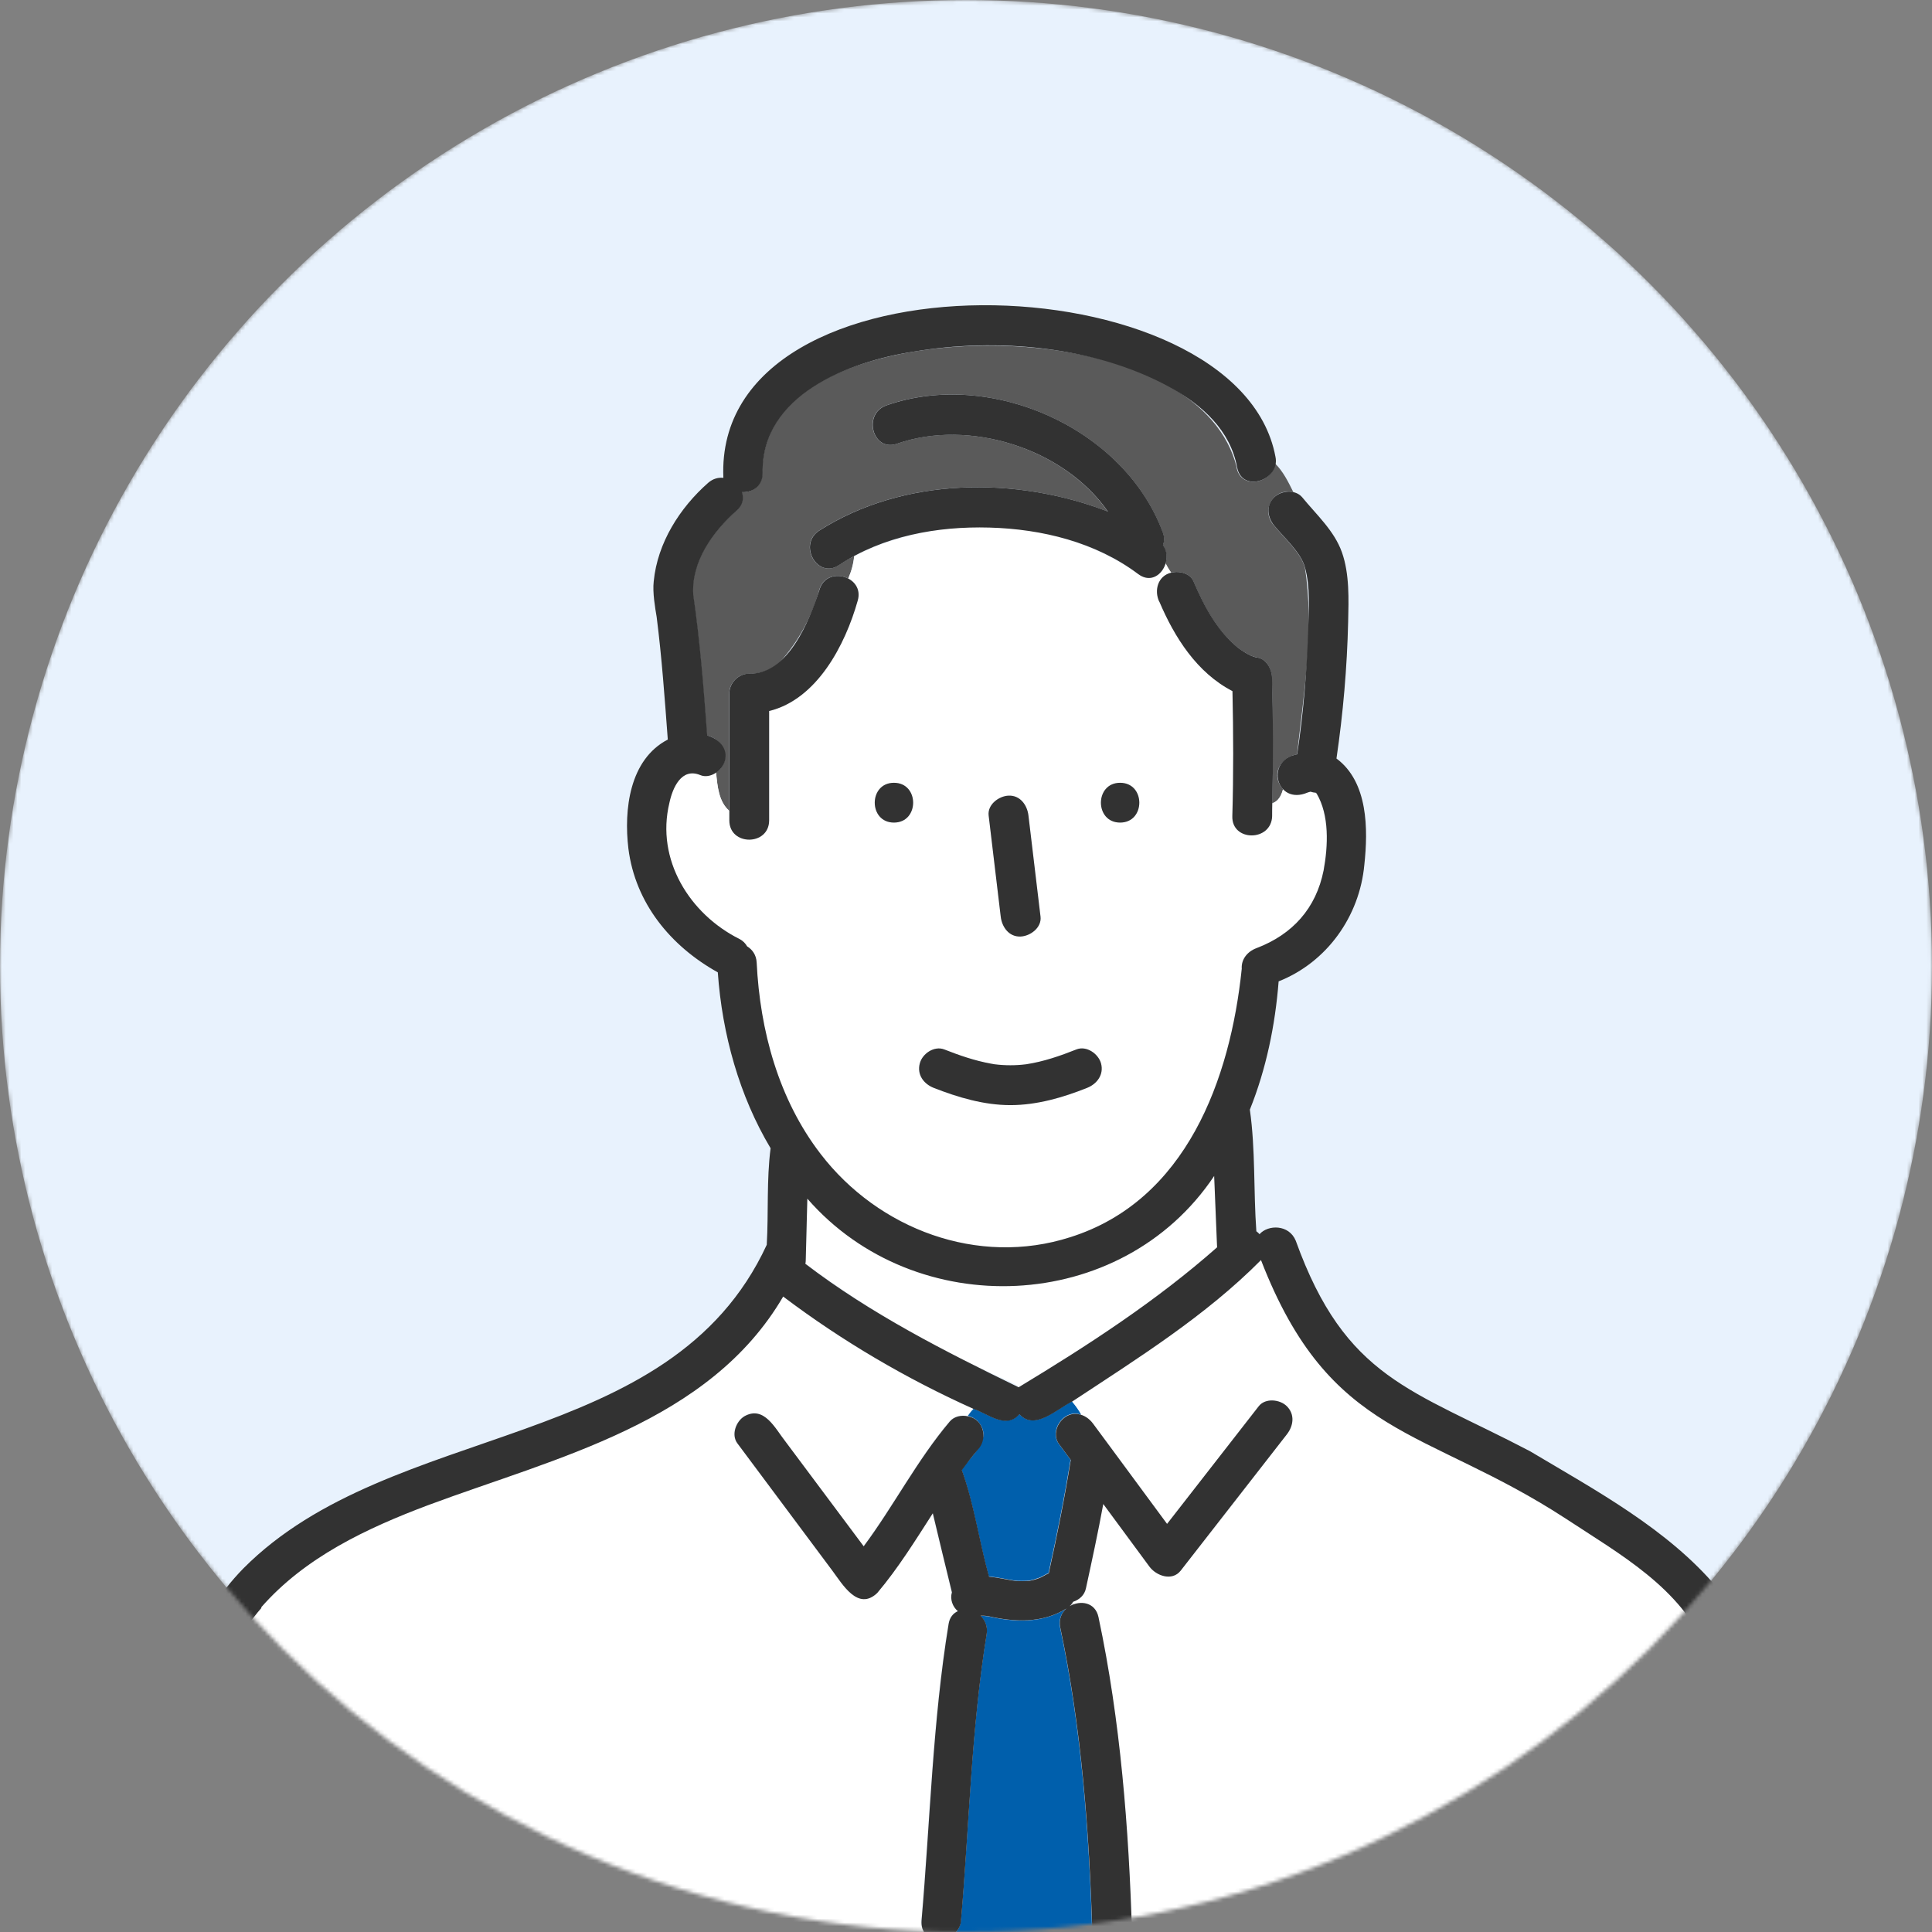
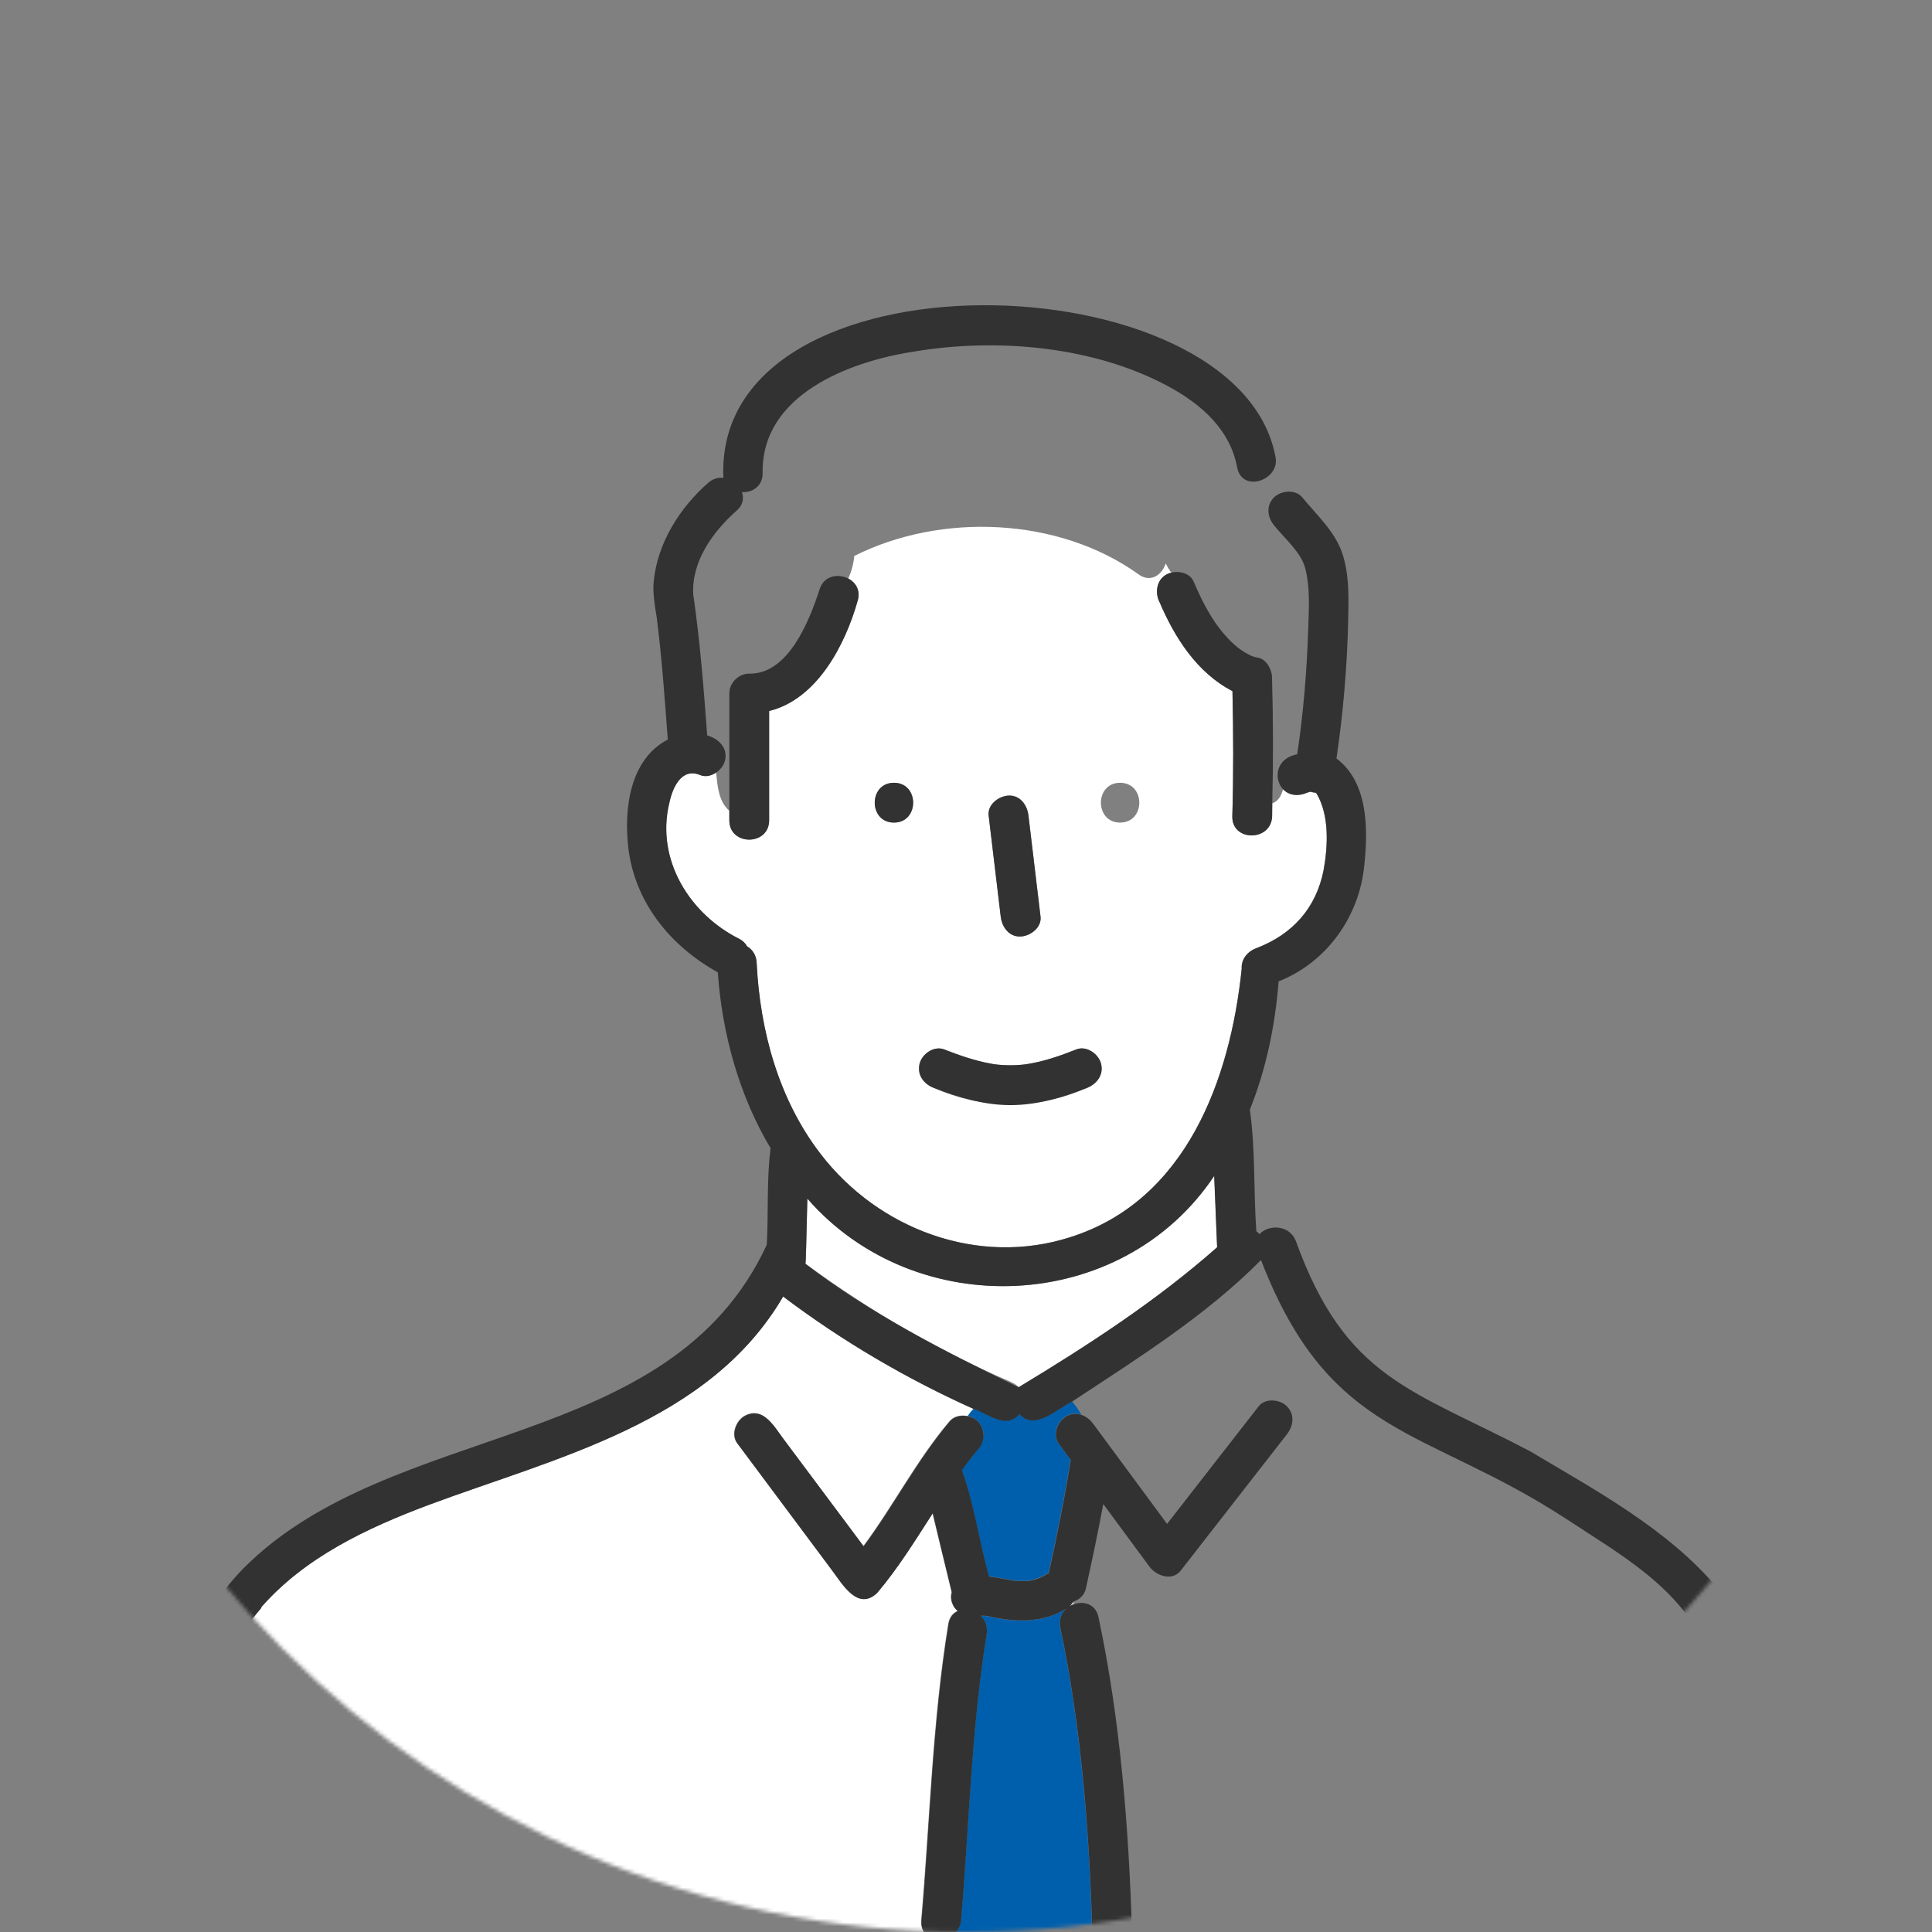
<svg xmlns="http://www.w3.org/2000/svg" id="_レイヤー_1" data-name="レイヤー_1" version="1.1" viewBox="0 0 500 500">
  <rect x="0" y="0" width="500" height="500" fill="#808080" stroke="none" />
  <defs>
    <style>
      .st0 {
        fill: #5a5a5a;
      }

      .st1 {
        fill: #005fac;
      }

      .st2 {
        fill: #fff;
      }

      .st3 {
        mask: url(#mask);
      }

      .st4 {
        fill: #dcdcdc;
      }

      .st5 {
        fill: #e8f2fd;
      }

      .st6 {
        fill: #d9d9d9;
      }

      .st7 {
        fill: #323232;
      }
    </style>
    <mask id="mask" x="0" y="0" width="500" height="510.998" maskUnits="userSpaceOnUse">
      <g id="mask0_383_443">
        <circle class="st6" cx="250" cy="250" r="250" />
      </g>
    </mask>
  </defs>
  <g class="st3">
    <g>
-       <circle class="st5" cx="250" cy="250" r="250" />
      <path class="st4" d="M269.082,408.321s-.172.069-.276.103c-.137.069-.172.103.276-.103Z" />
      <path class="st2" d="M261.458,357.582c.823.343,1.579.824,2.197,1.408,17.885-10.814,35.633-22.314,51.356-36.218-.24-6.145-.515-12.324-.755-18.469-23.996,35.943-77.378,37.968-105.288,5.87-.206,5.596-.137,11.26-.515,16.856,16.444,12.084,34.226,22.52,53.039,30.553h-.034Z" />
      <path class="st4" d="M276.844,415.668c.377-.206.755-.378,1.167-.515-.103-.172-.24-.343-.343-.515-.241.378-.481.721-.824,1.03Z" />
      <path class="st1" d="M253.017,367.812c4.257,4.531-1.751,8.891-4.154,12.565,3.193,8.856,4.497,18.503,7.038,27.6,2.231.206,4.428.721,6.625,1.064,1.236.172,2.506.103,3.742.035.858-.172,1.648-.378,2.472-.687.103-.068.24-.103.309-.103.79-.343,1.51-.858,2.3-1.167,2.163-9.715,4.119-19.499,5.699-29.352-1.03-1.407-2.06-2.78-3.09-4.188-2.3-3.295,1.064-8.342,4.909-7.689.343.034.652.137.996.24-.687-1.202-1.477-2.369-2.438-3.467-3.948,1.956-9.715,7.689-13.628,3.261-3.468,4.016-8.102-.069-11.878-1.373-.584.583-1.065,1.201-1.511,1.854.961.205,1.888.686,2.575,1.338l.034.069Z" />
-       <path class="st2" d="M281.51,367.057c7.312,8.651,13.594,18.332,20.529,27.327,7.896-10.162,15.826-20.289,23.721-30.451,1.717-2.197,5.493-1.785,7.278,0,2.129,2.129,1.717,5.081,0,7.278-9.166,11.741-18.332,23.516-27.463,35.256-2.232,2.884-6.351,1.305-8.102-1.029-3.982-5.39-7.964-10.814-11.947-16.204-1.304,7.312-2.918,14.59-4.497,21.868-.377,1.751-1.716,2.918-3.295,3.433,0,0-.069.068-.069.103.103.171.24.343.343.515,2.541-.858,5.562,0,6.283,3.364,5.664,26.743,7.827,54.79,8.685,82.081h167.39c-4.154-24.82-8.411-50.292-18.573-73.464-6.625-16.169-22.623-24.889-36.526-34.089-36.629-23.894-61.003-20.667-78.923-66.942-14.315,14.452-31.961,25.472-48.885,36.629.961,1.098,1.751,2.266,2.437,3.467.584.206,1.133.481,1.614.893v-.035Z" />
      <path class="st2" d="M41.339,500.461c65.947.103,131.893.206,197.84.137v-.48c-.549-.79-.893-1.82-.79-3.159,2.232-25.609,2.85-51.322,7.003-76.726.275-1.75,1.236-2.815,2.403-3.33-1.304-1.098-2.094-3.089-1.544-4.874-1.682-6.832-3.296-13.663-4.944-20.461-4.531,7.072-8.925,14.213-14.384,20.632-4.977,4.738-8.96-2.231-11.603-5.767-8.205-10.985-16.375-21.971-24.58-32.956-1.682-2.232-.343-5.767,1.854-7.038,5.081-2.815,7.964,3.296,10.573,6.557,6.763,9.029,13.492,18.092,20.255,27.12,7.792-10.504,13.8-22.279,22.279-32.304,1.133-1.338,3.021-1.716,4.704-1.338.446-.653.926-1.271,1.51-1.854-17.371-7.793-34.089-17.611-49.263-29.077-19.087,32.681-58.737,41.607-91.83,53.966-15.895,5.973-31.927,13.491-43.29,26.502-11.5,13.182-14.35,30.553-18.092,47.031-2.815,12.427-5.493,24.923-8.136,37.385l.034.034Z" />
      <path class="st1" d="M282.673,500.599c-.789-26.4-2.815-53.451-8.307-79.336-.447-2.128.309-3.81,1.579-4.943-6.214,3.879-13.457,3.536-20.323,1.957h-.138c-.583-.069-1.167-.103-1.75-.103,1.201,1.133,1.922,2.781,1.579,4.806-3.982,24.477-4.497,49.331-6.626,74.014-.137,1.648-.927,2.815-1.957,3.639h35.909l.034-.034Z" />
-       <path class="st0" d="M320.061,120.95c-9.029-36.492-86.853-38.998-112.12-19.19-6.866,5.115-10.779,12.187-10.676,20.666.034,3.433-2.678,5.081-5.356,4.944.55,1.579.275,3.364-1.441,4.84-6.111,5.424-11.672,13.148-11.157,21.662,1.75,12.084,2.712,24.271,3.604,36.458,4.566.961,6.694,6.694,2.369,9.578.377,3.535.686,7.552,3.433,9.955v-30.347c0-2.781,2.368-5.184,5.149-5.149,3.57.068,6.729-1.374,8.994-4.189,4.292-5.08,7.381-11.122,9.166-17.508,1.03-3.707,4.841-4.325,7.484-2.952.79-1.785,1.339-3.673,1.545-5.836-1.339.721-2.678,1.511-3.948,2.369-5.527,3.707-10.676-5.218-5.184-8.891,21.868-13.938,50.979-14.144,74.77-4.978-11.501-16.478-36.046-24.065-54.584-17.542-6.282,2.197-8.96-7.759-2.746-9.922,26.982-9.475,61.518,5.836,71.542,32.854.481,1.27.412,2.368.034,3.295.996,1.476,1.167,3.193.687,4.738.412.858.892,1.682,1.442,2.403,2.162-.55,4.909.171,5.801,2.3,2.712,6.385,6.042,12.736,11.535,17.164,1.03.79,2.163,1.442,3.33,2.026.549.171,1.064.377,1.648.48,2.231.309,3.707,2.953,3.776,4.978.309,10.917.309,21.834.069,32.75,1.613-.549,2.368-1.956,2.815-3.639-3.193-3.673-.859-8.17,3.639-9.063,1.75-15.722,4.531-32.612,2.025-48.301-1.064-3.913-5.218-7.518-7.999-10.917-3.501-3.913-.24-9.749,5.012-8.616-1.339-2.712-2.677-5.424-4.737-7.415-.687,5.183-8.891,6.9-9.956.995h.035Z" />
      <path class="st2" d="M329.258,207.906c0,1.099,0,2.197-.035,3.33-.205,6.626-10.504,6.626-10.298,0,.309-10.779.274-21.593.034-32.372-9.2-4.772-14.968-13.869-18.915-23.138-1.374-2.918-.378-6.695,3.089-7.518-.549-.756-1.03-1.545-1.442-2.403-.927,2.986-3.982,5.149-7.106,2.78-20.666-14.761-51.013-15.997-73.499-4.703-.206,2.197-.755,4.051-1.545,5.836,1.888.996,3.193,3.021,2.438,5.664-3.262,11.604-10.574,25.576-22.932,28.597v28.321c0,6.626-10.333,6.626-10.299,0v-2.471c-2.781-2.403-3.055-6.386-3.433-9.956-1.236.858-2.746,1.27-4.154.687-4.875-2.026-7.175,3.295-7.999,7.209-3.501,14.624,5.219,28.734,18.195,35.222.927.515,1.545,1.167,1.957,1.888,1.339.789,2.368,2.163,2.471,4.188.859,17.611,5.699,35.359,16.547,49.537,15.036,19.568,40.783,29.215,64.574,21.593,30.106-9.474,41.469-40.954,44.422-69.482-.172-2.437,1.476-4.463,3.776-5.321,9.372-3.605,15.448-10.368,17.405-20.117,1.133-6.351,1.545-14.281-1.82-19.945,0,0-.103-.069-.205-.172-.447-.034-.927-.137-1.374-.275-.343.103-.858.275-.789.241-2.163.995-4.635.823-6.282-.859-.447,1.682-1.202,3.124-2.816,3.639h.035ZM261.011,205.881c3.021-.138,4.841,2.472,5.15,5.149,1.029,8.72,2.094,17.44,3.124,26.159.343,2.849-2.644,5.047-5.15,5.15-3.021.137-4.84-2.472-5.149-5.15-1.03-8.719-2.094-17.439-3.124-26.159-.344-2.849,2.643-5.046,5.149-5.149ZM231.351,212.884c-6.626,0-6.626-10.299,0-10.299,6.625,0,6.625,10.299,0,10.299ZM281.3,281.508c-12.668,5.768-27.017,5.665-39.719,0-2.609-.995-4.394-3.433-3.605-6.316.687-2.472,3.742-4.6,6.317-3.605,3.913,1.511,7.93,2.918,12.049,3.673,0,0,.687.103.962.172,2.712.343,5.492.343,8.204,0,4.532-.687,8.789-2.163,13.011-3.845,2.609-1.03,5.664,1.133,6.351,3.605.79,2.883-1.03,5.321-3.605,6.351l.035-.035ZM289.882,212.884c-6.625,0-6.625-10.299,0-10.299,6.626,0,6.626,10.299,0,10.299Z" />
-       <path class="st7" d="M289.885,202.585c-6.625,0-6.625,10.299,0,10.299,6.626,0,6.626-10.299,0-10.299Z" />
      <path class="st7" d="M231.352,202.585c-6.626,0-6.626,10.299,0,10.299,6.626,0,6.626-10.299,0-10.299Z" />
      <path class="st7" d="M278.593,271.588c-4.223,1.682-8.514,3.158-13.011,3.844-2.712.344-5.493.344-8.205,0-.24-.034-.961-.171-.961-.171-4.154-.755-8.136-2.129-12.05-3.673-2.609-.996-5.664,1.098-6.316,3.604-.79,2.918.995,5.321,3.604,6.351,6.351,2.472,12.977,4.463,19.843,4.463,6.866,0,13.525-1.957,19.842-4.463,2.575-1.03,4.394-3.433,3.605-6.351-.687-2.472-3.742-4.634-6.351-3.604Z" />
      <path class="st7" d="M199.053,212.335v-28.322c12.358-3.021,19.67-17.027,22.932-28.596,1.819-6.317-8.102-9.132-9.921-2.747-2.644,8.068-8.068,21.868-18.161,21.662-2.78,0-5.149,2.369-5.149,5.15v32.853c0,6.625,10.264,6.625,10.299,0Z" />
      <path class="st7" d="M300.047,155.726c3.948,9.268,9.715,18.366,18.915,23.137.241,10.78.275,21.594-.034,32.373-.206,6.626,10.093,6.626,10.299,0,0-1.099,0-2.197.034-3.33.275-10.917.24-21.833-.069-32.75-.068-2.026-1.544-4.669-3.776-4.978-.583-.068-1.098-.274-1.648-.48-1.167-.55-2.265-1.236-3.33-2.026-5.458-4.428-8.822-10.814-11.534-17.165-.893-2.128-3.639-2.849-5.802-2.3-3.467.824-4.463,4.601-3.089,7.519h.034Z" />
      <path class="st7" d="M264.136,242.373c2.506-.103,5.493-2.3,5.15-5.149-1.03-8.72-2.094-17.44-3.124-26.159-.309-2.678-2.129-5.287-5.15-5.15-2.506.103-5.492,2.3-5.149,5.15,1.03,8.719,2.094,17.439,3.124,26.159.309,2.677,2.128,5.286,5.149,5.149Z" />
      <path class="st7" d="M471.006,504.134c-2.609-25.163-8.204-50.979-17.13-74.666-2.506-6.42-5.287-12.942-9.441-18.504-12.804-15.242-31.548-25.3-48.473-35.393-30.621-16.066-47.717-18.675-60.625-54.481-1.751-4.256-7.175-4.188-9.372-1.682-.24-.274-.515-.549-.824-.755-.755-10.436-.206-21.181-1.682-31.48,4.222-10.505,6.557-21.799,7.449-33.196,12.496-4.944,20.941-16.822,22.177-30.142.996-9.234.996-21.455-7.209-27.532,1.716-11.672,2.746-23.55,3.021-35.325.137-5.904.378-12.427-1.614-18.057-1.991-5.595-6.591-9.715-10.264-14.212-1.785-2.128-5.458-1.785-7.278,0-2.163,2.094-1.751,5.149,0,7.278,2.781,3.398,6.935,6.969,7.999,10.916,1.373,5.047.995,10.711.824,15.861-.343,10.813-1.236,21.696-2.85,32.441-8.479,1.545-5.424,13.32,2.644,9.921-.069,0,.446-.137.789-.24.447.137.893.24,1.374.274.103.103.171.172.206.172,3.364,5.664,2.986,13.594,1.819,19.945-1.957,9.784-7.999,16.547-17.405,20.117-2.3.858-3.948,2.884-3.776,5.321-2.952,28.528-14.315,60.008-44.422,69.483-23.791,7.621-49.572-2.026-64.574-21.559-10.882-14.144-15.688-31.926-16.546-49.537-.103-1.991-1.133-3.364-2.472-4.188-.412-.721-1.03-1.408-1.957-1.888-12.976-6.489-21.696-20.598-18.16-35.222.824-3.914,3.124-9.235,7.999-7.21,2.54,1.065,5.664-1.167,6.351-3.604.926-3.33-1.58-5.836-4.566-6.66-.893-12.187-1.854-24.374-3.605-36.458-.515-8.513,5.047-16.237,11.157-21.661,1.717-1.442,1.991-3.262,1.442-4.841,2.678.137,5.39-1.51,5.355-4.943-.377-20.152,22.177-28.803,38.998-31.412,21.491-3.639,46.791-1.476,66.153,9.063,8.72,4.738,15.895,11.363,17.645,20.872,1.305,6.798,11.226,3.262,9.921-2.746-9.612-51.425-145.487-54.961-142.878,5.459-1.305-.138-2.678.205-3.914,1.27-7.38,6.488-13.148,15.585-14.109,25.506-.343,2.85.378,7.004.755,9.201,1.339,10.539,2.094,21.146,2.884,31.754-9.956,5.184-11.397,18.195-10.196,28.219,1.785,14.109,10.917,25.232,23.138,32.029,1.133,16.066,5.596,32.029,13.663,45.521-1.064,8.205-.515,16.684-.995,24.992-25.026,54.171-96.981,45.04-135.464,83.763-12.839,13.148-17.611,29.523-21.627,46.928-3.227,13.869-6.214,27.773-9.2,41.71-1.682,1.477-2.128,4.086-1.305,6.145-.069.412-.172.79-.275,1.202-2.884,2.746-1.785,8.994,3.399,8.994h145.968c94.852-.206,189.738.309,284.556,0,4.154.446,6.522-3.467,5.458-6.728h1.099l-.035-.035ZM248.724,496.959c2.128-24.682,2.643-49.502,6.626-74.014.343-1.991-.412-3.673-1.58-4.806.584,0,1.168,0,1.751.103h.138c6.865,1.579,14.109,1.923,20.322-1.956-1.27,1.132-2.025,2.815-1.579,4.943,5.493,25.884,7.518,52.936,8.308,79.335h-35.908c1.029-.824,1.819-1.991,1.956-3.639l-.034.034ZM208.524,326.171c.138-5.321.275-10.642.412-15.963,27.944,32.098,81.292,30.038,105.288-5.87.241,6.145.515,12.324.756,18.469-15.723,13.903-33.471,25.404-51.357,36.217-19.053-9.269-38.243-18.984-55.202-31.96.069-.275.103-.584.103-.893ZM67.568,416.011c11.363-13.011,27.395-20.529,43.29-26.502,33.093-12.325,72.743-21.284,91.83-53.966,15.174,11.466,31.892,21.284,49.263,29.077,3.776,1.304,8.445,5.39,11.878,1.373,3.913,4.394,9.646-1.304,13.629-3.261,16.924-11.157,34.569-22.177,48.885-36.63,17.919,46.311,42.293,43.049,78.923,66.943,13.903,9.166,29.9,17.919,36.526,34.089,10.162,23.172,14.418,48.644,18.572,73.464h-167.389c-.824-27.292-2.987-55.304-8.686-82.081-.824-3.914-4.737-4.429-7.449-2.849.343-.309.618-.721.892-1.133,1.579-.515,2.918-1.682,3.296-3.433,1.579-7.278,3.158-14.556,4.497-21.868,3.982,5.39,7.964,10.814,11.947,16.203,1.716,2.335,5.836,3.914,8.101,1.03,9.166-11.74,18.298-23.515,27.464-35.256,1.716-2.197,2.128-5.149,0-7.278-1.785-1.785-5.562-2.197-7.278,0-7.896,10.162-15.791,20.289-23.722,30.45-6.385-8.651-12.77-17.302-19.155-25.953-.962-1.304-2.369-2.265-3.948-2.471-3.879-.653-7.244,4.394-4.909,7.69,1.03,1.407,2.059,2.78,3.089,4.188-1.579,9.818-3.536,19.602-5.698,29.351-.79.309-1.511.824-2.3,1.167h.034-.069c-.446.206-.446.172-.274.103-.859.344-1.614.515-2.472.687-1.236.034-2.506.137-3.742-.034-2.231-.344-4.394-.859-6.626-1.065-2.54-9.131-3.844-18.778-7.037-27.6,1.339-1.82,2.678-3.571,4.154-5.287,2.678-2.849,1.476-7.896-2.575-8.617-1.682-.377-3.57,0-4.703,1.339-8.479,10.024-14.487,21.834-22.28,32.304-6.763-9.063-13.491-18.091-20.254-27.12-2.609-3.296-5.493-9.372-10.573-6.557-2.197,1.27-3.536,4.806-1.854,7.038,8.205,10.985,16.375,21.97,24.58,32.956,2.643,3.536,6.625,10.504,11.603,5.767,5.424-6.42,9.852-13.594,14.384-20.632,1.648,6.832,3.261,13.663,4.943,20.46-.549,1.785.206,3.777,1.545,4.875-1.167.515-2.128,1.579-2.403,3.33-4.154,25.404-4.772,51.116-7.003,76.726-.103,1.614.275,2.781,1.339,3.639-66.153.069-132.271-.069-198.389-.137,2.643-12.496,5.321-24.958,8.136-37.385,3.742-16.512,6.591-33.883,18.092-47.031l-.103-.103Z" />
-       <path class="st7" d="M269.081,408.321c-.069,0-.206.034-.31.103.138-.034.241-.069.276-.103h.034Z" />
-       <path class="st7" d="M256.072,136.535c13.594.378,27.532,3.777,38.517,12.05,4.909,3.639,9.338-3.536,6.385-7.518.378-.927.447-2.025-.034-3.296-10.024-27.017-44.559-42.328-71.542-32.853-6.214,2.197-3.536,12.118,2.746,9.921,18.538-6.488,43.084,1.065,54.584,17.543-23.79-9.166-52.902-8.96-74.769,4.977-5.493,3.674-.344,12.599,5.183,8.892,11.363-7.553,25.438-10.093,38.93-9.716Z" />
+       <path class="st7" d="M256.072,136.535Z" />
    </g>
  </g>
</svg>